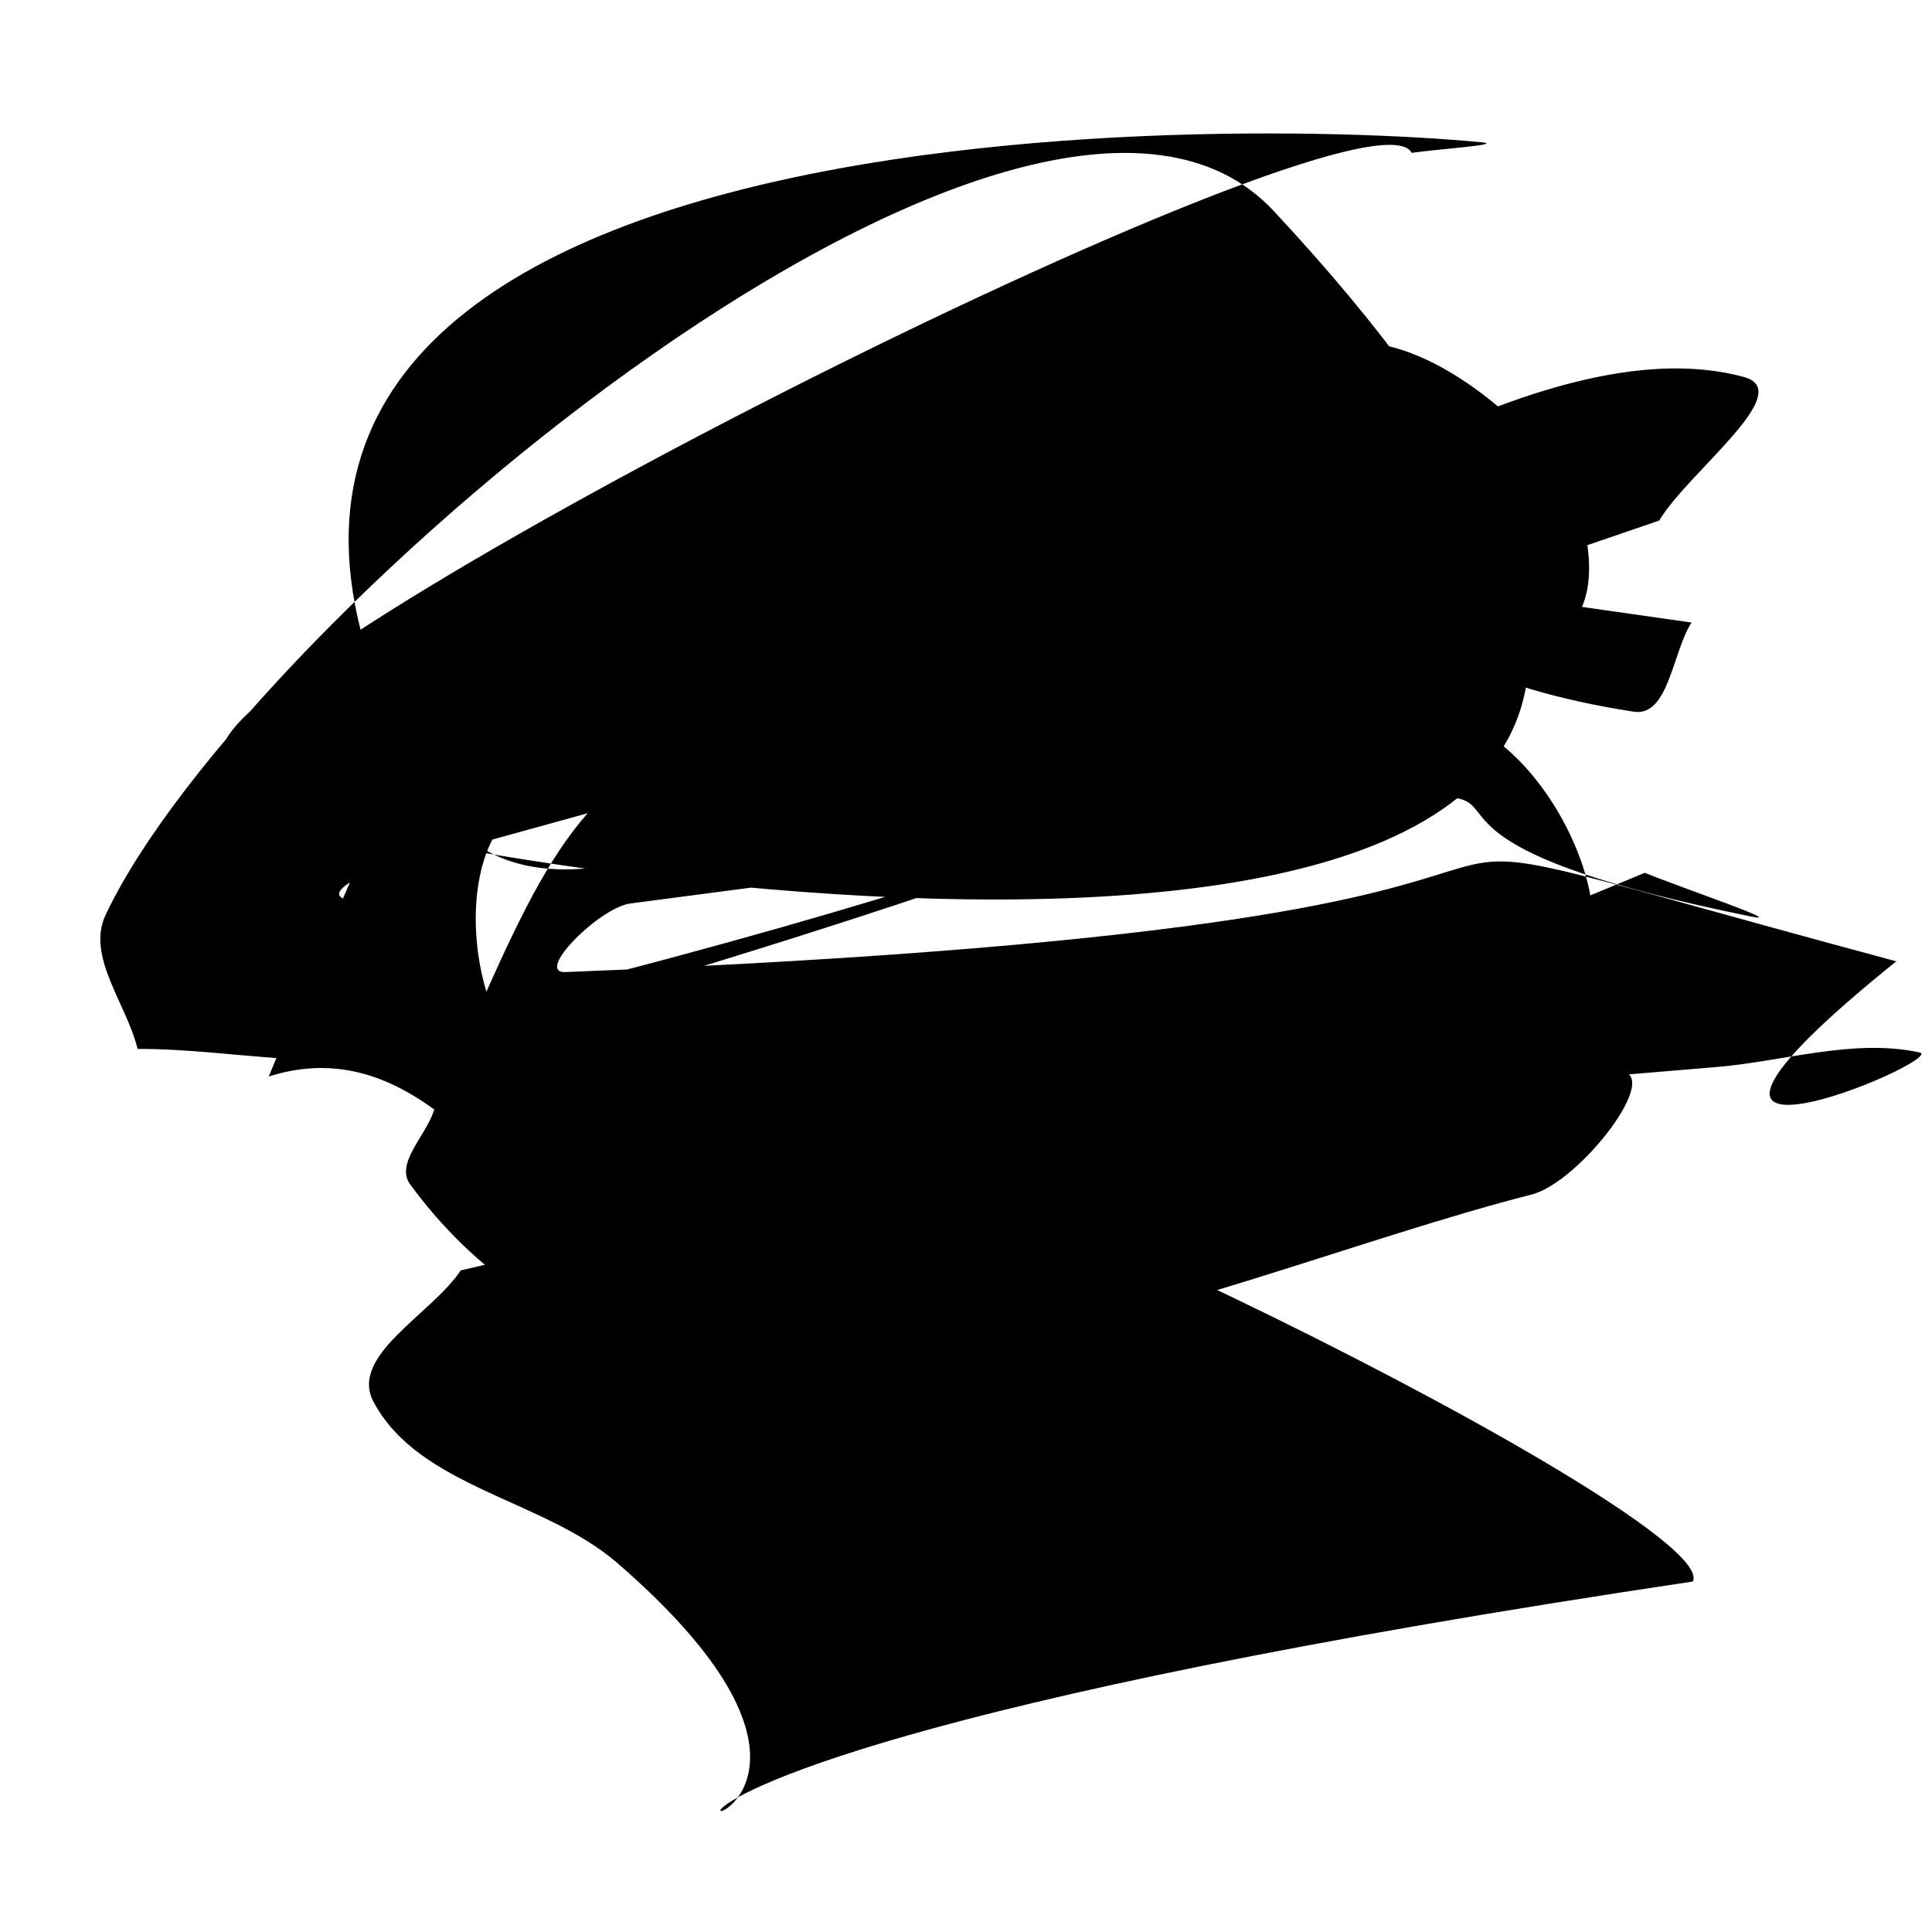
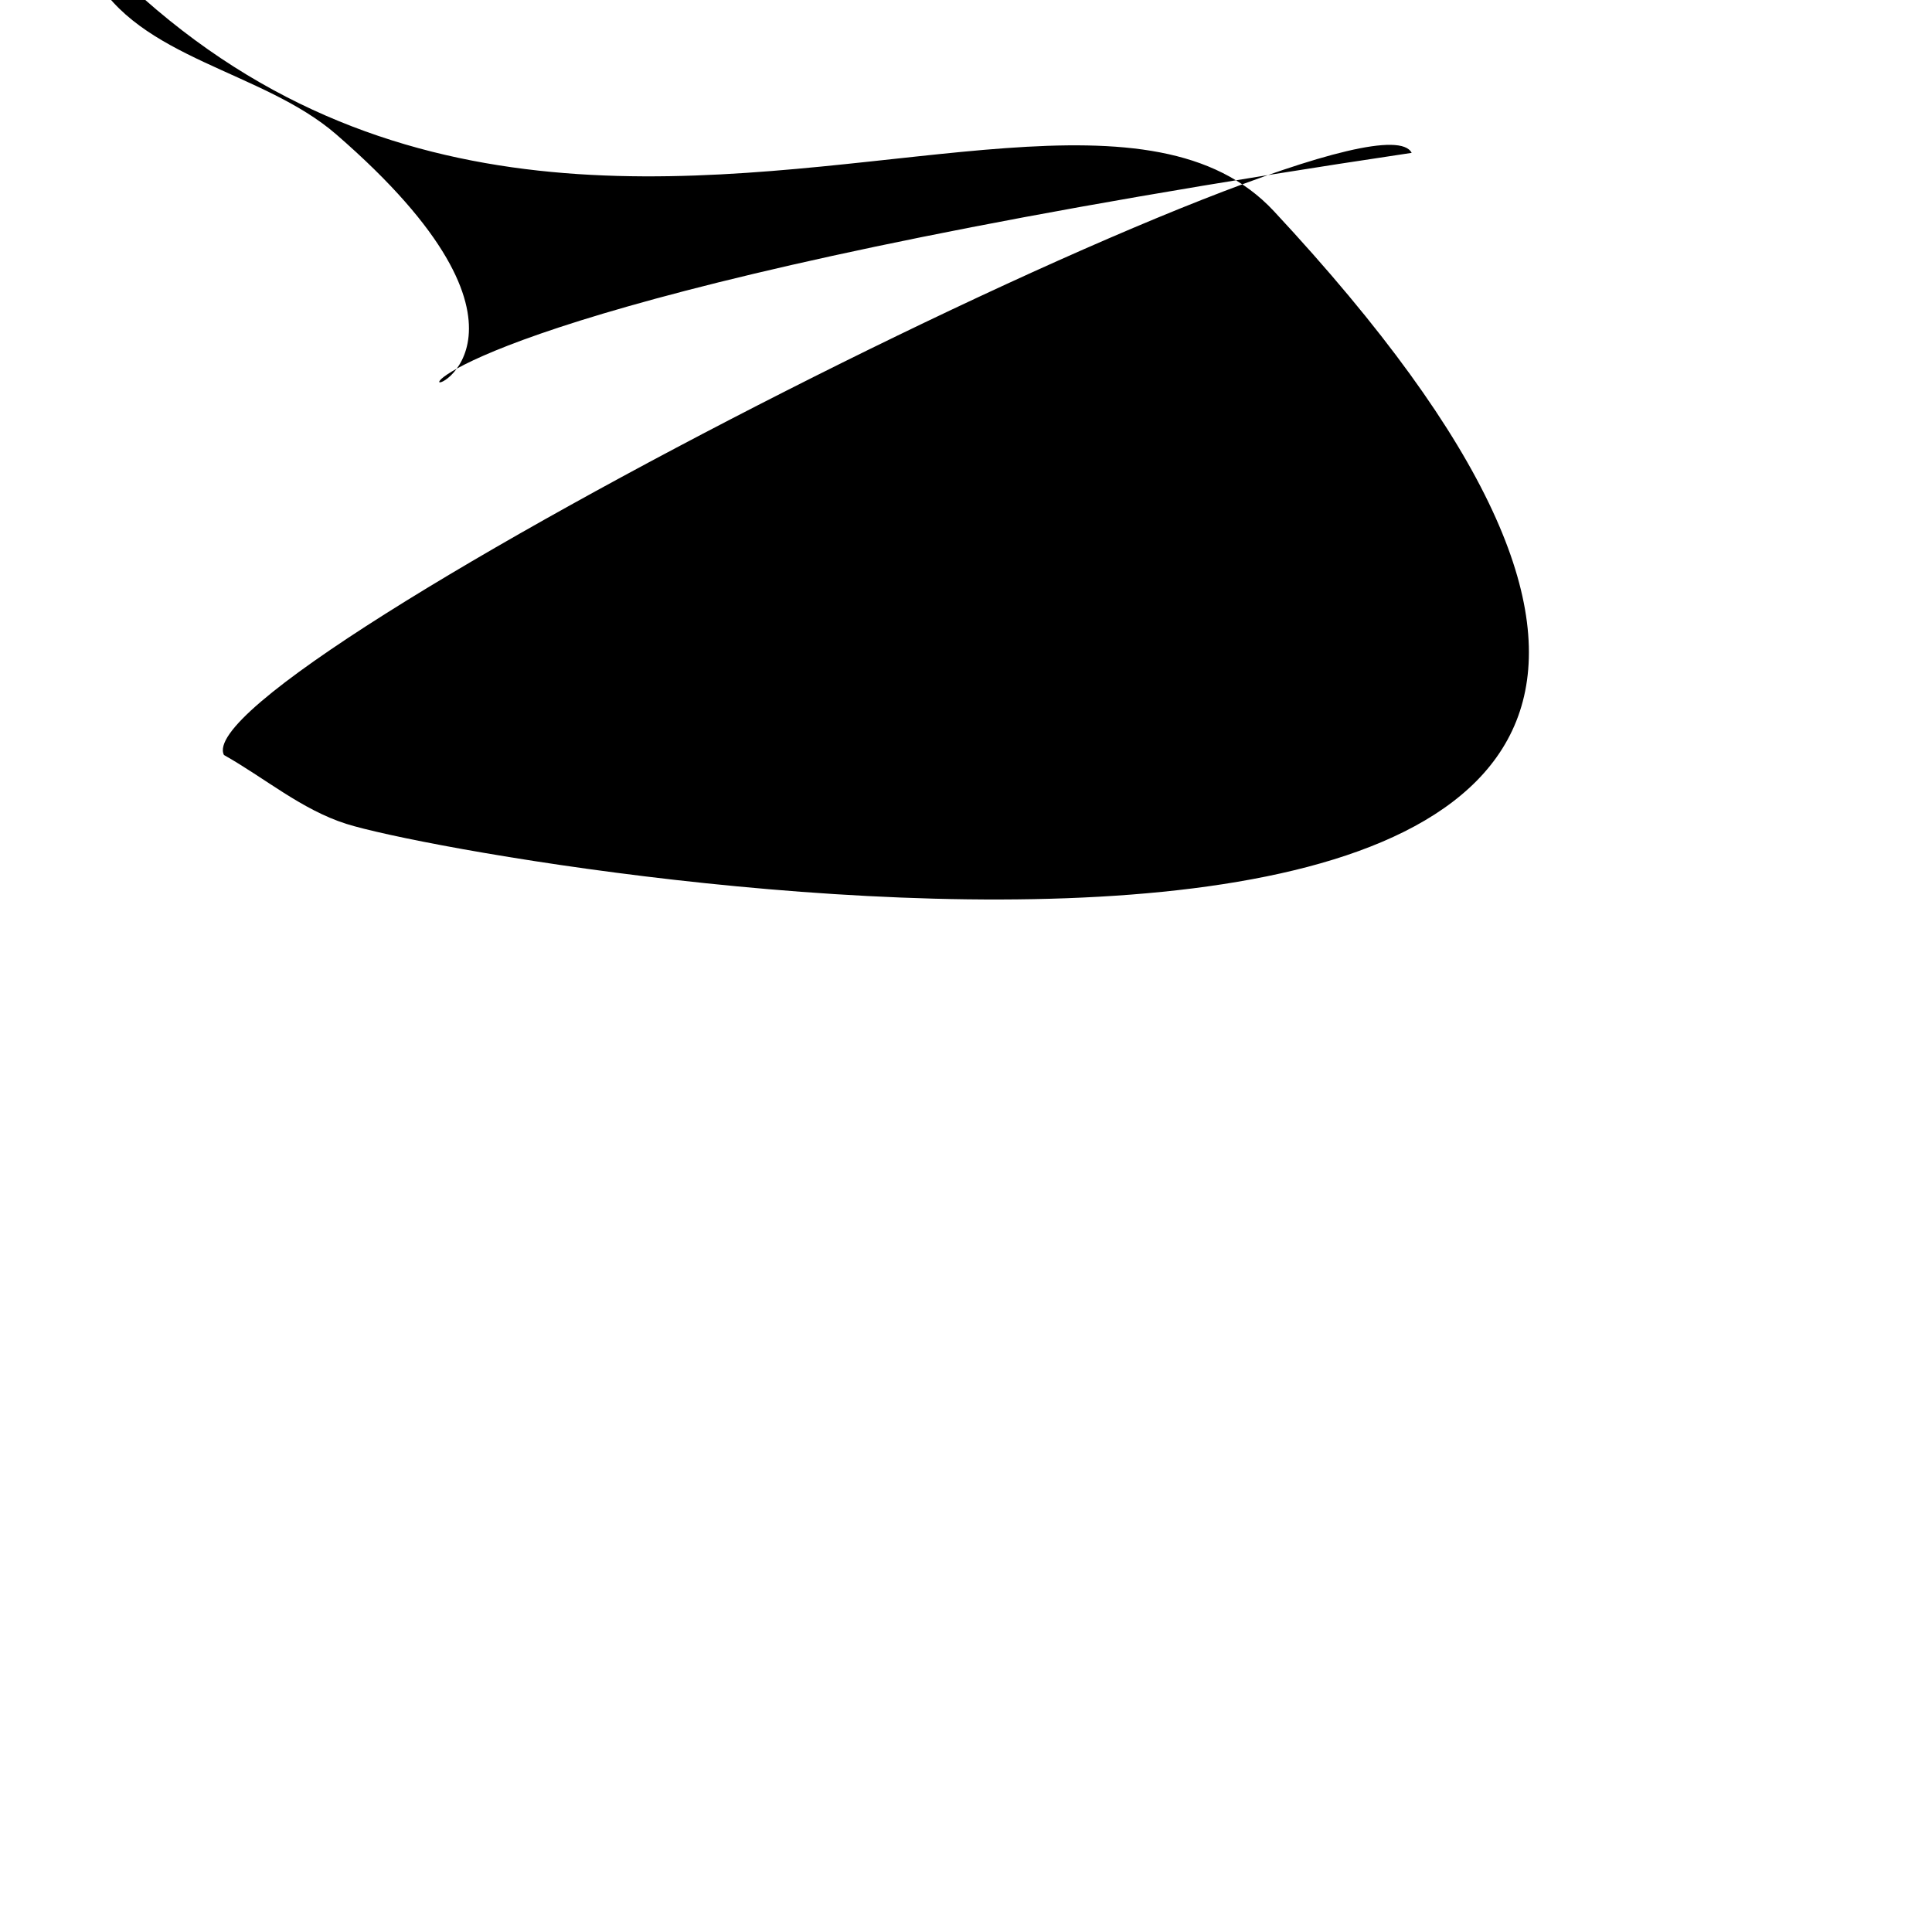
<svg xmlns="http://www.w3.org/2000/svg" xmlns:ns1="http://www.inkscape.org/namespaces/inkscape" xmlns:ns2="http://sodipodi.sourceforge.net/DTD/sodipodi-0.dtd" width="500" height="500" viewBox="0 0 500 500" id="svg2" version="1.1" ns1:version="0.91 r13725" ns2:docname="blob.svg">
  <defs id="defs4" />
  <ns2:namedview id="base" pagecolor="#ffffff" bordercolor="#666666" borderopacity="1.0" ns1:pageopacity="0.0" ns1:pageshadow="2" ns1:zoom="0.96" ns1:cx="250" ns1:cy="250" ns1:document-units="px" ns1:current-layer="layer1" showgrid="false" units="px" ns1:window-width="1280" ns1:window-height="682" ns1:window-x="0" ns1:window-y="0" ns1:window-maximized="1" />
  <g ns1:label="Layer 1" ns1:groupmode="layer" id="layer1" transform="translate(0,-552.362)">
-     <path style="fill:#000000;fill-opacity:1;fill-rule:nonzero;stroke:none;stroke-width:1px;stroke-linecap:butt;stroke-linejoin:miter;stroke-opacity:1" id="path4804" d="m 365.339,591.921 c 6.05,-0.91 24.242,-2.143 18.151,-2.73 -73.199,-7.057 -374.879,-8.875 -272.151,168.413 49.335,85.142 242.876,-134.069 339.993,-107.675 13.875,3.771 -14.615,24.765 -21.923,37.148 -142.49,48.848 42.892,-13.725 -333.919,91.453 -3.019,0.843 -9.701,4.291 -7.148,6.108 15.259,10.86 32.305,29.321 50.459,24.717 368.87,-93.55 147.773,-117.138 298.97,-95.886 -4.988,7.693 -5.901,24.475 -14.963,23.079 -158.73,-24.457 -14.911,-158.12 -288.755,25.389 -19.614,13.144 -11.207,67.878 12.329,69.751 128.726,10.248 190.278,-16.484 279.286,-53.448 9.181,3.774 37.271,13.294 27.543,11.322 -158.177,-32.066 53.601,-48.094 -290.033,-3.388 -8.09,1.052 -24.993,18.078 -16.842,17.757 347.207,-13.695 148.921,-55.353 344.413,-2.782 -80.647,65.016 13.955,25.286 6.022,23.582 -17.118,-3.677 -34.942,2.3 -52.389,3.758 -78.729,6.577 -157.422,13.563 -236.134,20.344 7.978,-16.253 237.827,96.574 229.849,112.827 l 0,0 c -416.519,62.126 -161.341,96.547 -278.352,-4.807 -19.046,-16.497 -51.181,-19.456 -63.067,-41.673 -6.422,-12.003 15.04,-22.695 22.56,-34.042 14.246,-3.205 28.348,-7.136 42.738,-9.614 85.398,-14.708 169.986,-38.229 256.562,-41.934 12.926,-0.553 -9.571,28.704 -22.107,31.901 -87.918,22.424 -222.023,90.242 -290.288,-2.615 -3.934,-5.351 4.07,-12.643 6.105,-18.965 46.897,-105.047 36.602,-113.301 259.835,-101.983 26.308,1.334 53.48,54.864 33.222,71.702 -59.615,49.553 -140.653,73.544 -217.746,81.677 -43.939,4.636 -65.962,-76.797 -118.016,-60.346 52.254,-125.086 31.27,-102.703 270.89,-188.441 21.175,-7.577 46.449,11.61 61.056,28.711 9.738,11.401 15.135,37.983 1.854,44.942 -92.044,48.232 -192.919,78.242 -292.649,107.436 -24.022,7.032 -50.06,0.141 -75.09,0.211 -2.764,-11.545 -13.348,-23.894 -8.293,-34.635 C 63.699,711.878 267.589,540.351 329.678,607.004 557.211,851.265 126.389,777.252 89.605,765.571 78.068,761.907 68.509,753.696 57.961,747.758 46.942,726.023 354.319,570.186 365.339,591.921 Z" ns1:connector-curvature="0" />
+     <path style="fill:#000000;fill-opacity:1;fill-rule:nonzero;stroke:none;stroke-width:1px;stroke-linecap:butt;stroke-linejoin:miter;stroke-opacity:1" id="path4804" d="m 365.339,591.921 l 0,0 c -416.519,62.126 -161.341,96.547 -278.352,-4.807 -19.046,-16.497 -51.181,-19.456 -63.067,-41.673 -6.422,-12.003 15.04,-22.695 22.56,-34.042 14.246,-3.205 28.348,-7.136 42.738,-9.614 85.398,-14.708 169.986,-38.229 256.562,-41.934 12.926,-0.553 -9.571,28.704 -22.107,31.901 -87.918,22.424 -222.023,90.242 -290.288,-2.615 -3.934,-5.351 4.07,-12.643 6.105,-18.965 46.897,-105.047 36.602,-113.301 259.835,-101.983 26.308,1.334 53.48,54.864 33.222,71.702 -59.615,49.553 -140.653,73.544 -217.746,81.677 -43.939,4.636 -65.962,-76.797 -118.016,-60.346 52.254,-125.086 31.27,-102.703 270.89,-188.441 21.175,-7.577 46.449,11.61 61.056,28.711 9.738,11.401 15.135,37.983 1.854,44.942 -92.044,48.232 -192.919,78.242 -292.649,107.436 -24.022,7.032 -50.06,0.141 -75.09,0.211 -2.764,-11.545 -13.348,-23.894 -8.293,-34.635 C 63.699,711.878 267.589,540.351 329.678,607.004 557.211,851.265 126.389,777.252 89.605,765.571 78.068,761.907 68.509,753.696 57.961,747.758 46.942,726.023 354.319,570.186 365.339,591.921 Z" ns1:connector-curvature="0" />
  </g>
</svg>